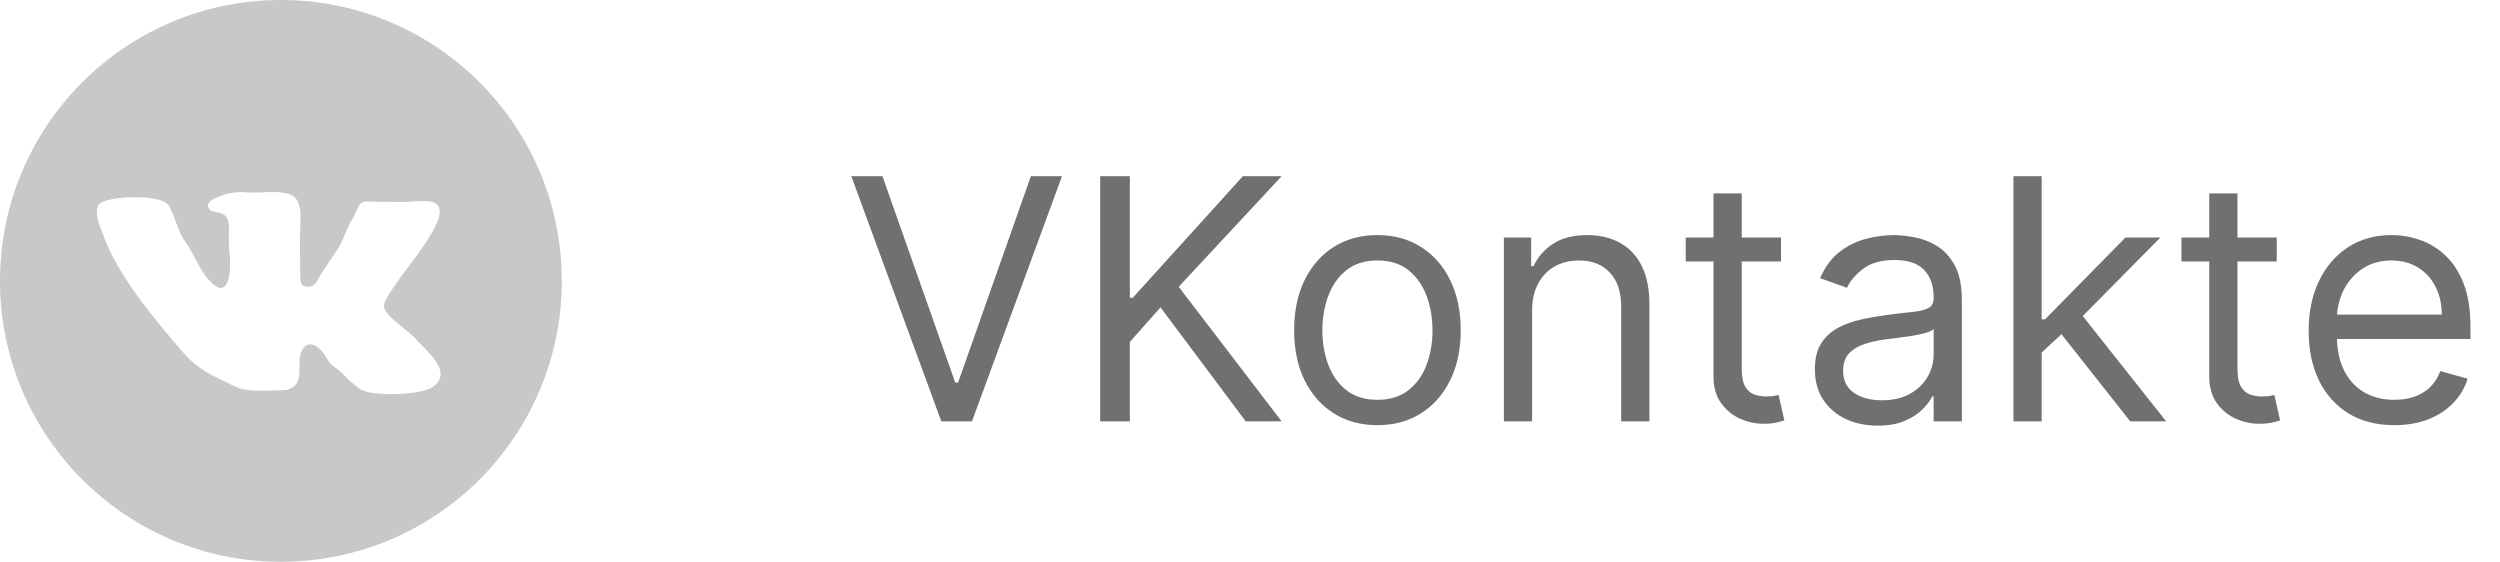
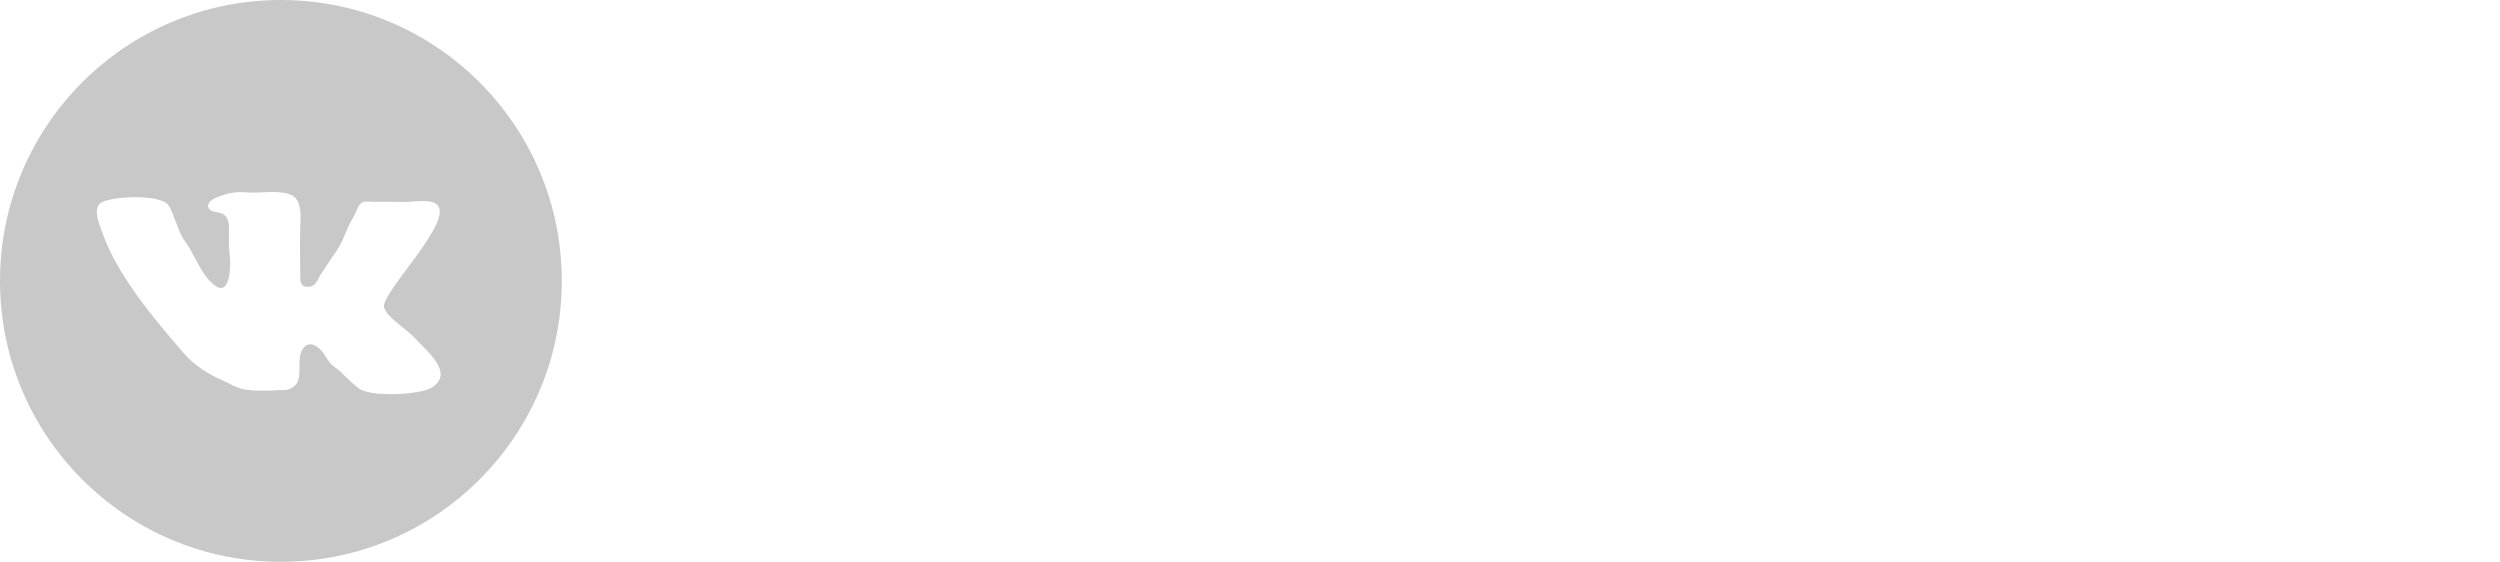
<svg xmlns="http://www.w3.org/2000/svg" width="89" height="20" viewBox="0 0 89 20" fill="none">
-   <path d="M31.415 6.273L34.006 13.619H34.108L36.699 6.273H37.807L34.602 15H33.511L30.307 6.273H31.415ZM39.166 15V6.273H40.223V10.602H40.325L44.246 6.273H45.626L41.962 10.21L45.626 15H44.348L41.314 10.943L40.223 12.171V15H39.166ZM49.037 15.136C48.446 15.136 47.927 14.996 47.481 14.714C47.038 14.433 46.691 14.04 46.441 13.534C46.194 13.028 46.071 12.438 46.071 11.761C46.071 11.079 46.194 10.484 46.441 9.976C46.691 9.467 47.038 9.072 47.481 8.791C47.927 8.51 48.446 8.369 49.037 8.369C49.627 8.369 50.145 8.51 50.588 8.791C51.034 9.072 51.38 9.467 51.627 9.976C51.877 10.484 52.002 11.079 52.002 11.761C52.002 12.438 51.877 13.028 51.627 13.534C51.38 14.04 51.034 14.433 50.588 14.714C50.145 14.996 49.627 15.136 49.037 15.136ZM49.037 14.233C49.485 14.233 49.855 14.118 50.145 13.888C50.434 13.658 50.649 13.355 50.788 12.98C50.927 12.605 50.997 12.199 50.997 11.761C50.997 11.324 50.927 10.916 50.788 10.538C50.649 10.161 50.434 9.855 50.145 9.622C49.855 9.389 49.485 9.273 49.037 9.273C48.588 9.273 48.218 9.389 47.929 9.622C47.639 9.855 47.424 10.161 47.285 10.538C47.146 10.916 47.076 11.324 47.076 11.761C47.076 12.199 47.146 12.605 47.285 12.98C47.424 13.355 47.639 13.658 47.929 13.888C48.218 14.118 48.588 14.233 49.037 14.233ZM54.543 11.062V15H53.538V8.455H54.509V9.477H54.594C54.748 9.145 54.981 8.878 55.293 8.676C55.606 8.472 56.009 8.369 56.504 8.369C56.947 8.369 57.334 8.46 57.667 8.642C57.999 8.821 58.258 9.094 58.443 9.46C58.627 9.824 58.719 10.284 58.719 10.841V15H57.714V10.909C57.714 10.395 57.58 9.994 57.313 9.707C57.046 9.418 56.68 9.273 56.214 9.273C55.893 9.273 55.606 9.342 55.353 9.482C55.103 9.621 54.906 9.824 54.761 10.091C54.616 10.358 54.543 10.682 54.543 11.062ZM63.404 8.455V9.307H60.012V8.455H63.404ZM61 6.886H62.006V13.125C62.006 13.409 62.047 13.622 62.13 13.764C62.215 13.903 62.323 13.997 62.453 14.046C62.587 14.091 62.728 14.114 62.875 14.114C62.986 14.114 63.077 14.108 63.148 14.097C63.219 14.082 63.276 14.071 63.319 14.062L63.523 14.966C63.455 14.992 63.36 15.017 63.238 15.043C63.115 15.071 62.961 15.085 62.773 15.085C62.489 15.085 62.211 15.024 61.938 14.902C61.668 14.78 61.444 14.594 61.265 14.344C61.088 14.094 61 13.778 61 13.398V6.886ZM66.843 15.153C66.428 15.153 66.052 15.075 65.713 14.919C65.375 14.76 65.107 14.531 64.908 14.233C64.709 13.932 64.61 13.568 64.61 13.142C64.61 12.767 64.684 12.463 64.831 12.23C64.979 11.994 65.177 11.81 65.424 11.676C65.671 11.543 65.944 11.443 66.242 11.378C66.543 11.31 66.846 11.256 67.15 11.216C67.547 11.165 67.87 11.126 68.117 11.101C68.367 11.072 68.549 11.026 68.662 10.96C68.779 10.895 68.837 10.781 68.837 10.619V10.585C68.837 10.165 68.722 9.838 68.492 9.605C68.265 9.372 67.919 9.256 67.456 9.256C66.976 9.256 66.6 9.361 66.327 9.571C66.054 9.781 65.863 10.006 65.752 10.244L64.797 9.903C64.968 9.506 65.195 9.196 65.479 8.974C65.766 8.75 66.079 8.594 66.416 8.506C66.757 8.415 67.093 8.369 67.422 8.369C67.632 8.369 67.874 8.395 68.147 8.446C68.422 8.494 68.688 8.595 68.944 8.749C69.202 8.902 69.416 9.134 69.587 9.443C69.757 9.753 69.843 10.168 69.843 10.688V15H68.837V14.114H68.786C68.718 14.256 68.604 14.408 68.445 14.57C68.286 14.732 68.074 14.869 67.81 14.983C67.546 15.097 67.223 15.153 66.843 15.153ZM66.996 14.25C67.394 14.25 67.729 14.172 68.002 14.016C68.277 13.859 68.485 13.658 68.624 13.411C68.766 13.163 68.837 12.903 68.837 12.631V11.71C68.794 11.761 68.701 11.808 68.556 11.851C68.414 11.891 68.249 11.926 68.061 11.957C67.877 11.986 67.696 12.011 67.52 12.034C67.347 12.054 67.206 12.071 67.098 12.085C66.837 12.119 66.593 12.175 66.365 12.251C66.141 12.325 65.959 12.438 65.82 12.588C65.684 12.736 65.615 12.938 65.615 13.193C65.615 13.543 65.745 13.807 66.003 13.986C66.265 14.162 66.596 14.25 66.996 14.25ZM72.616 12.614L72.599 11.369H72.803L75.667 8.455H76.911L73.86 11.54H73.775L72.616 12.614ZM71.678 15V6.273H72.684V15H71.678ZM75.837 15L73.281 11.761L73.996 11.062L77.116 15H75.837ZM81.052 8.455V9.307H77.66V8.455H81.052ZM78.649 6.886H79.654V13.125C79.654 13.409 79.696 13.622 79.778 13.764C79.863 13.903 79.971 13.997 80.102 14.046C80.235 14.091 80.376 14.114 80.524 14.114C80.635 14.114 80.725 14.108 80.796 14.097C80.868 14.082 80.924 14.071 80.967 14.062L81.171 14.966C81.103 14.992 81.008 15.017 80.886 15.043C80.764 15.071 80.609 15.085 80.421 15.085C80.137 15.085 79.859 15.024 79.586 14.902C79.316 14.78 79.092 14.594 78.913 14.344C78.737 14.094 78.649 13.778 78.649 13.398V6.886ZM85.239 15.136C84.608 15.136 84.064 14.997 83.607 14.719C83.152 14.438 82.802 14.046 82.554 13.543C82.31 13.037 82.188 12.449 82.188 11.778C82.188 11.108 82.31 10.517 82.554 10.006C82.802 9.491 83.145 9.091 83.586 8.804C84.029 8.514 84.546 8.369 85.137 8.369C85.478 8.369 85.814 8.426 86.147 8.54C86.479 8.653 86.782 8.838 87.054 9.094C87.327 9.347 87.544 9.682 87.706 10.099C87.868 10.517 87.949 11.031 87.949 11.642V12.068H82.904V11.199H86.927C86.927 10.829 86.853 10.5 86.705 10.21C86.56 9.92 86.353 9.692 86.083 9.524C85.816 9.357 85.5 9.273 85.137 9.273C84.736 9.273 84.39 9.372 84.097 9.571C83.807 9.767 83.584 10.023 83.428 10.338C83.272 10.653 83.194 10.992 83.194 11.352V11.932C83.194 12.426 83.279 12.845 83.449 13.189C83.623 13.53 83.863 13.79 84.169 13.969C84.476 14.145 84.833 14.233 85.239 14.233C85.503 14.233 85.742 14.196 85.955 14.122C86.171 14.046 86.357 13.932 86.513 13.781C86.669 13.628 86.79 13.438 86.875 13.21L87.847 13.483C87.745 13.812 87.573 14.102 87.331 14.352C87.09 14.599 86.791 14.793 86.436 14.932C86.081 15.068 85.682 15.136 85.239 15.136Z" fill="#717070" />
  <path d="M10 0C4.477 0 0 4.477 0 10C0 15.523 4.477 20 10 20C15.523 20 20 15.523 20 10C20 4.477 15.523 0 10 0ZM15.374 13.795C14.948 14.062 13.213 14.141 12.793 13.836C12.563 13.669 12.353 13.46 12.153 13.26C12.013 13.121 11.854 13.053 11.734 12.902C11.636 12.779 11.568 12.633 11.465 12.51C11.29 12.306 11.022 12.131 10.81 12.382C10.49 12.758 10.86 13.498 10.434 13.78C10.291 13.874 10.146 13.901 9.968 13.888L9.572 13.906C9.339 13.91 8.971 13.912 8.707 13.865C8.412 13.812 8.168 13.65 7.901 13.532C7.394 13.307 6.912 13.001 6.545 12.577C5.545 11.423 4.203 9.835 3.682 8.383C3.575 8.085 3.291 7.494 3.56 7.238C3.925 6.973 5.718 6.898 5.997 7.308C6.111 7.475 6.183 7.719 6.263 7.908C6.363 8.144 6.417 8.366 6.574 8.575C6.712 8.76 6.814 8.946 6.921 9.148C7.041 9.376 7.155 9.594 7.301 9.804C7.4 9.946 7.663 10.23 7.828 10.251C8.233 10.303 8.208 9.32 8.178 9.079C8.149 8.848 8.142 8.603 8.149 8.368C8.156 8.168 8.174 7.886 8.055 7.722C7.862 7.456 7.432 7.655 7.398 7.297C7.469 7.196 7.454 7.106 7.929 6.949C8.303 6.826 8.544 6.83 8.791 6.85C9.293 6.89 9.826 6.754 10.312 6.917C10.775 7.073 10.703 7.732 10.688 8.127C10.667 8.666 10.689 9.192 10.688 9.739C10.687 9.987 10.677 10.23 10.981 10.21C11.266 10.191 11.295 9.951 11.431 9.753C11.619 9.478 11.793 9.198 11.985 8.924C12.245 8.553 12.323 8.136 12.567 7.756C12.655 7.62 12.73 7.33 12.864 7.223C12.966 7.141 13.159 7.184 13.283 7.184H13.576C13.8 7.184 14.029 7.182 14.259 7.19C14.591 7.202 14.963 7.125 15.292 7.172C16.712 7.372 13.507 10.408 13.674 10.95C13.789 11.325 14.52 11.743 14.784 12.049C15.134 12.458 16.213 13.27 15.374 13.795Z" fill="#C8C8C8" />
</svg>